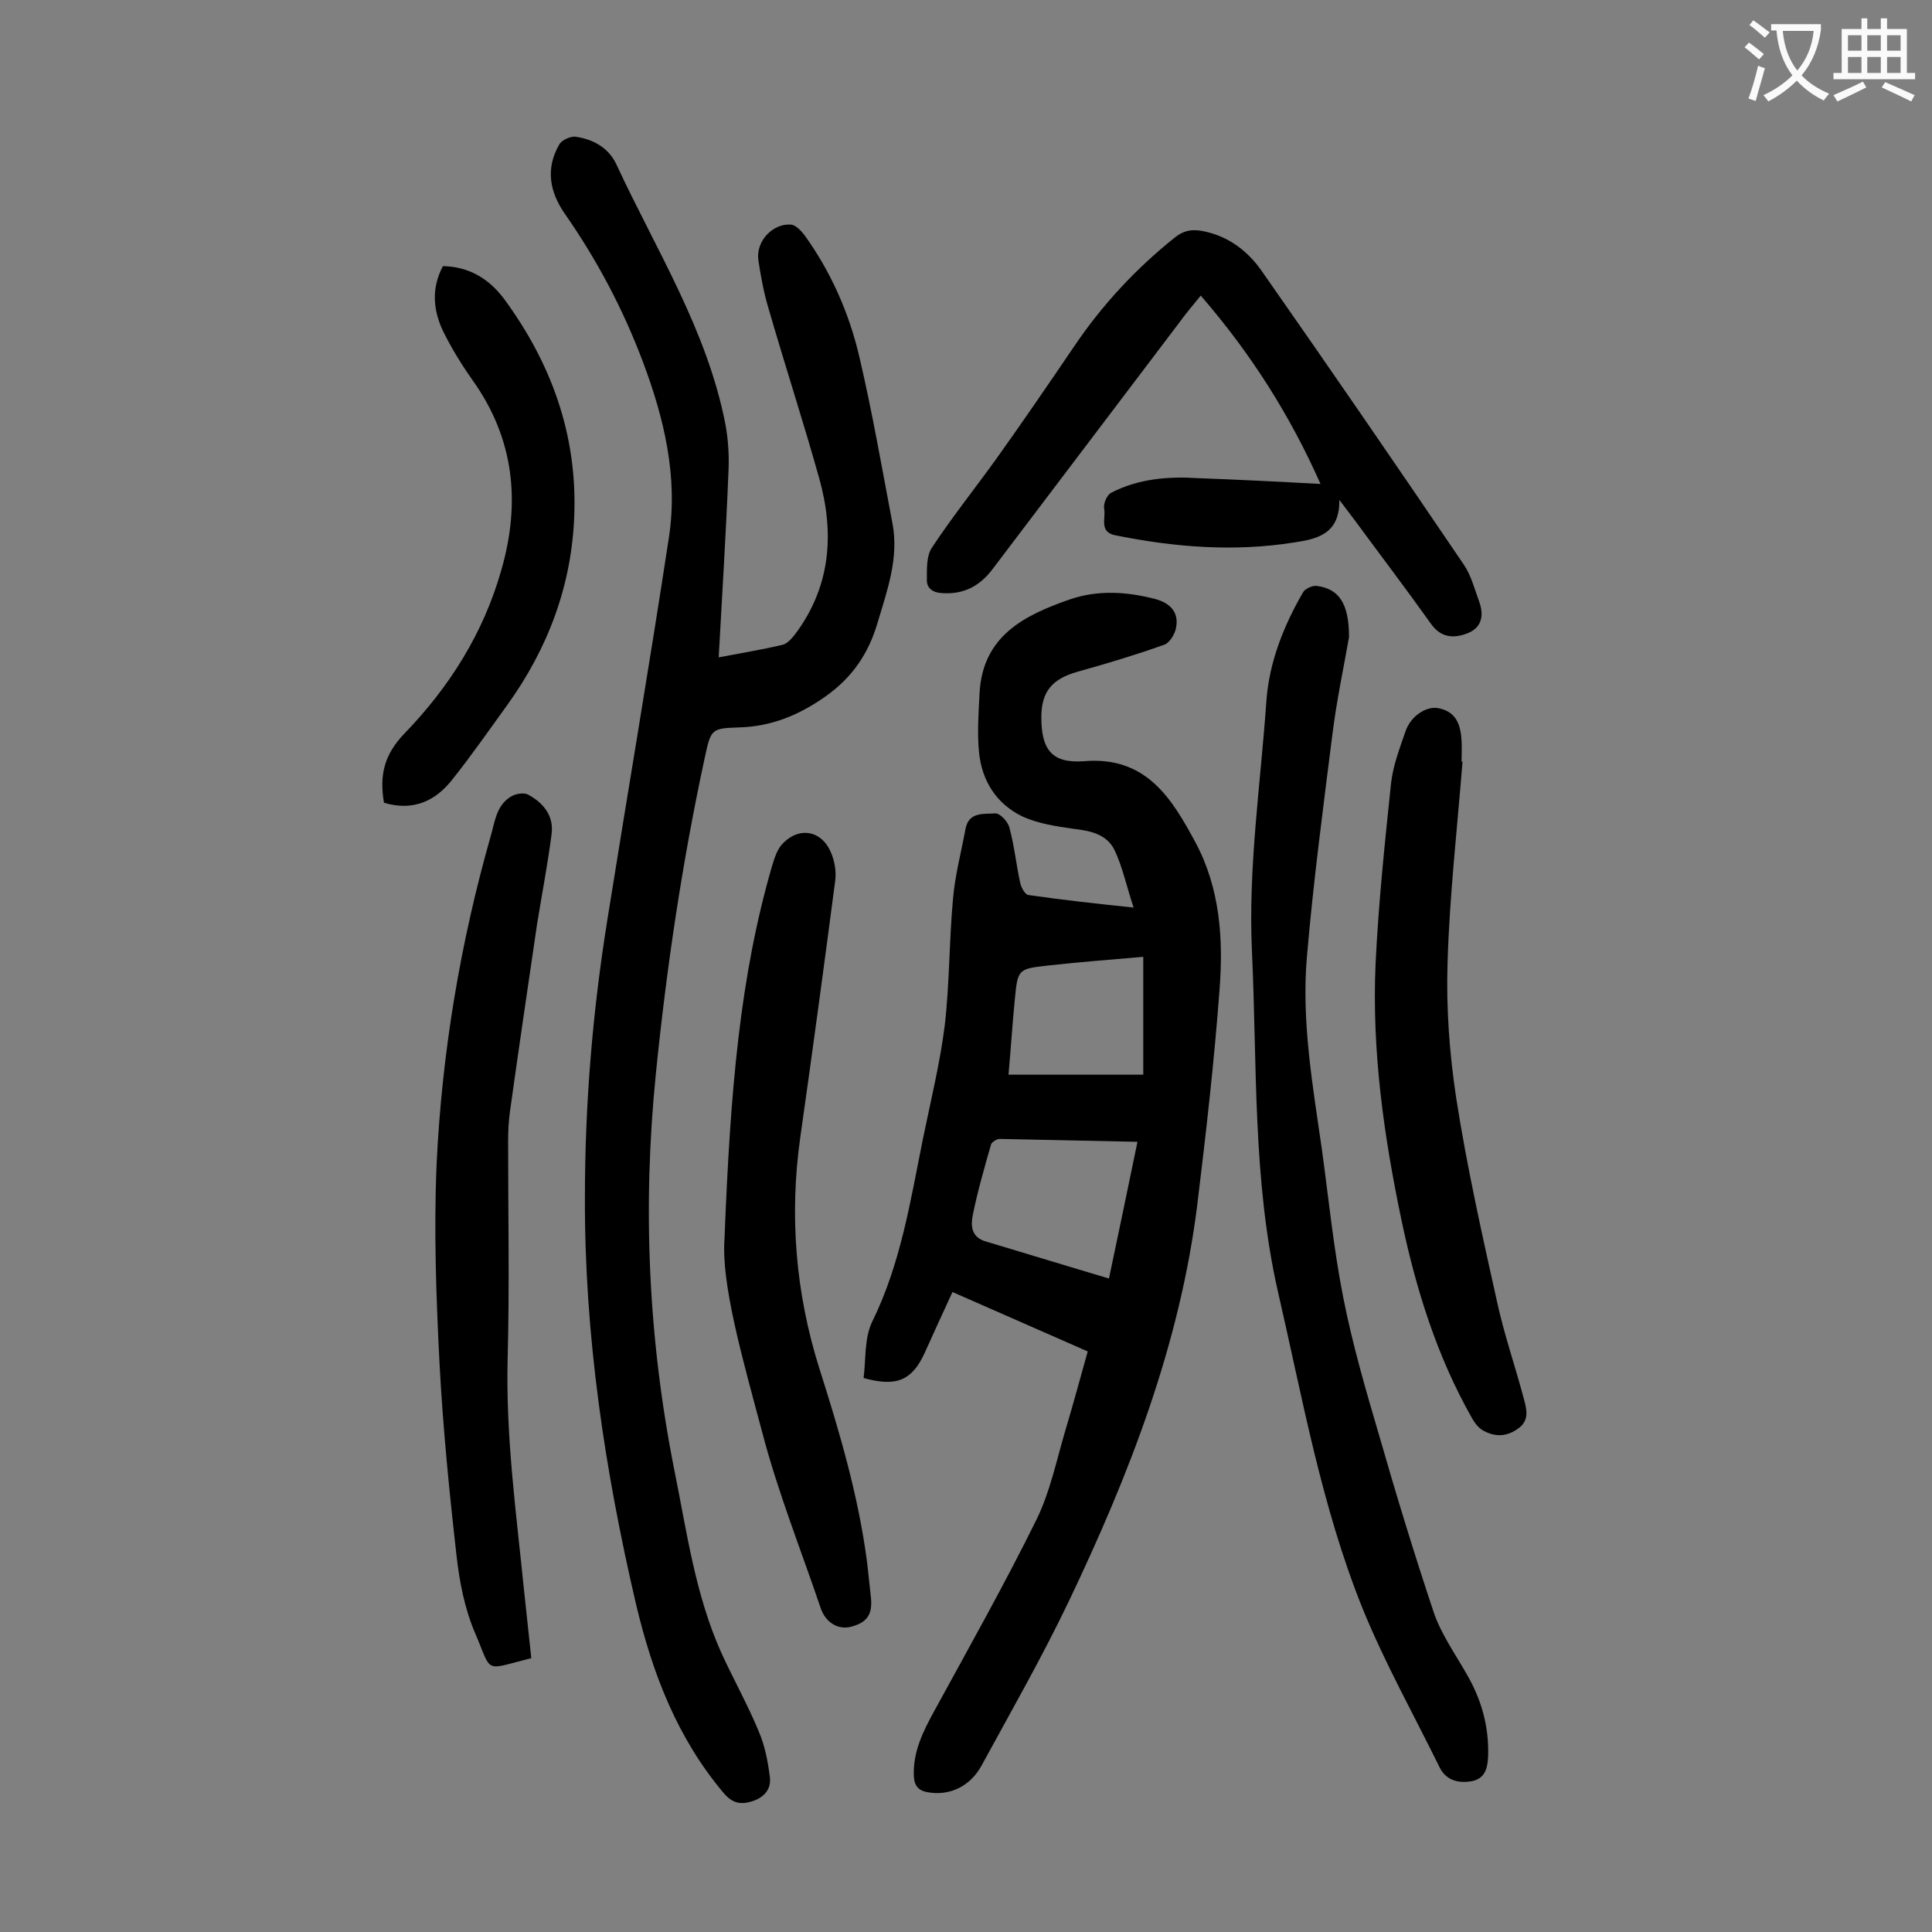
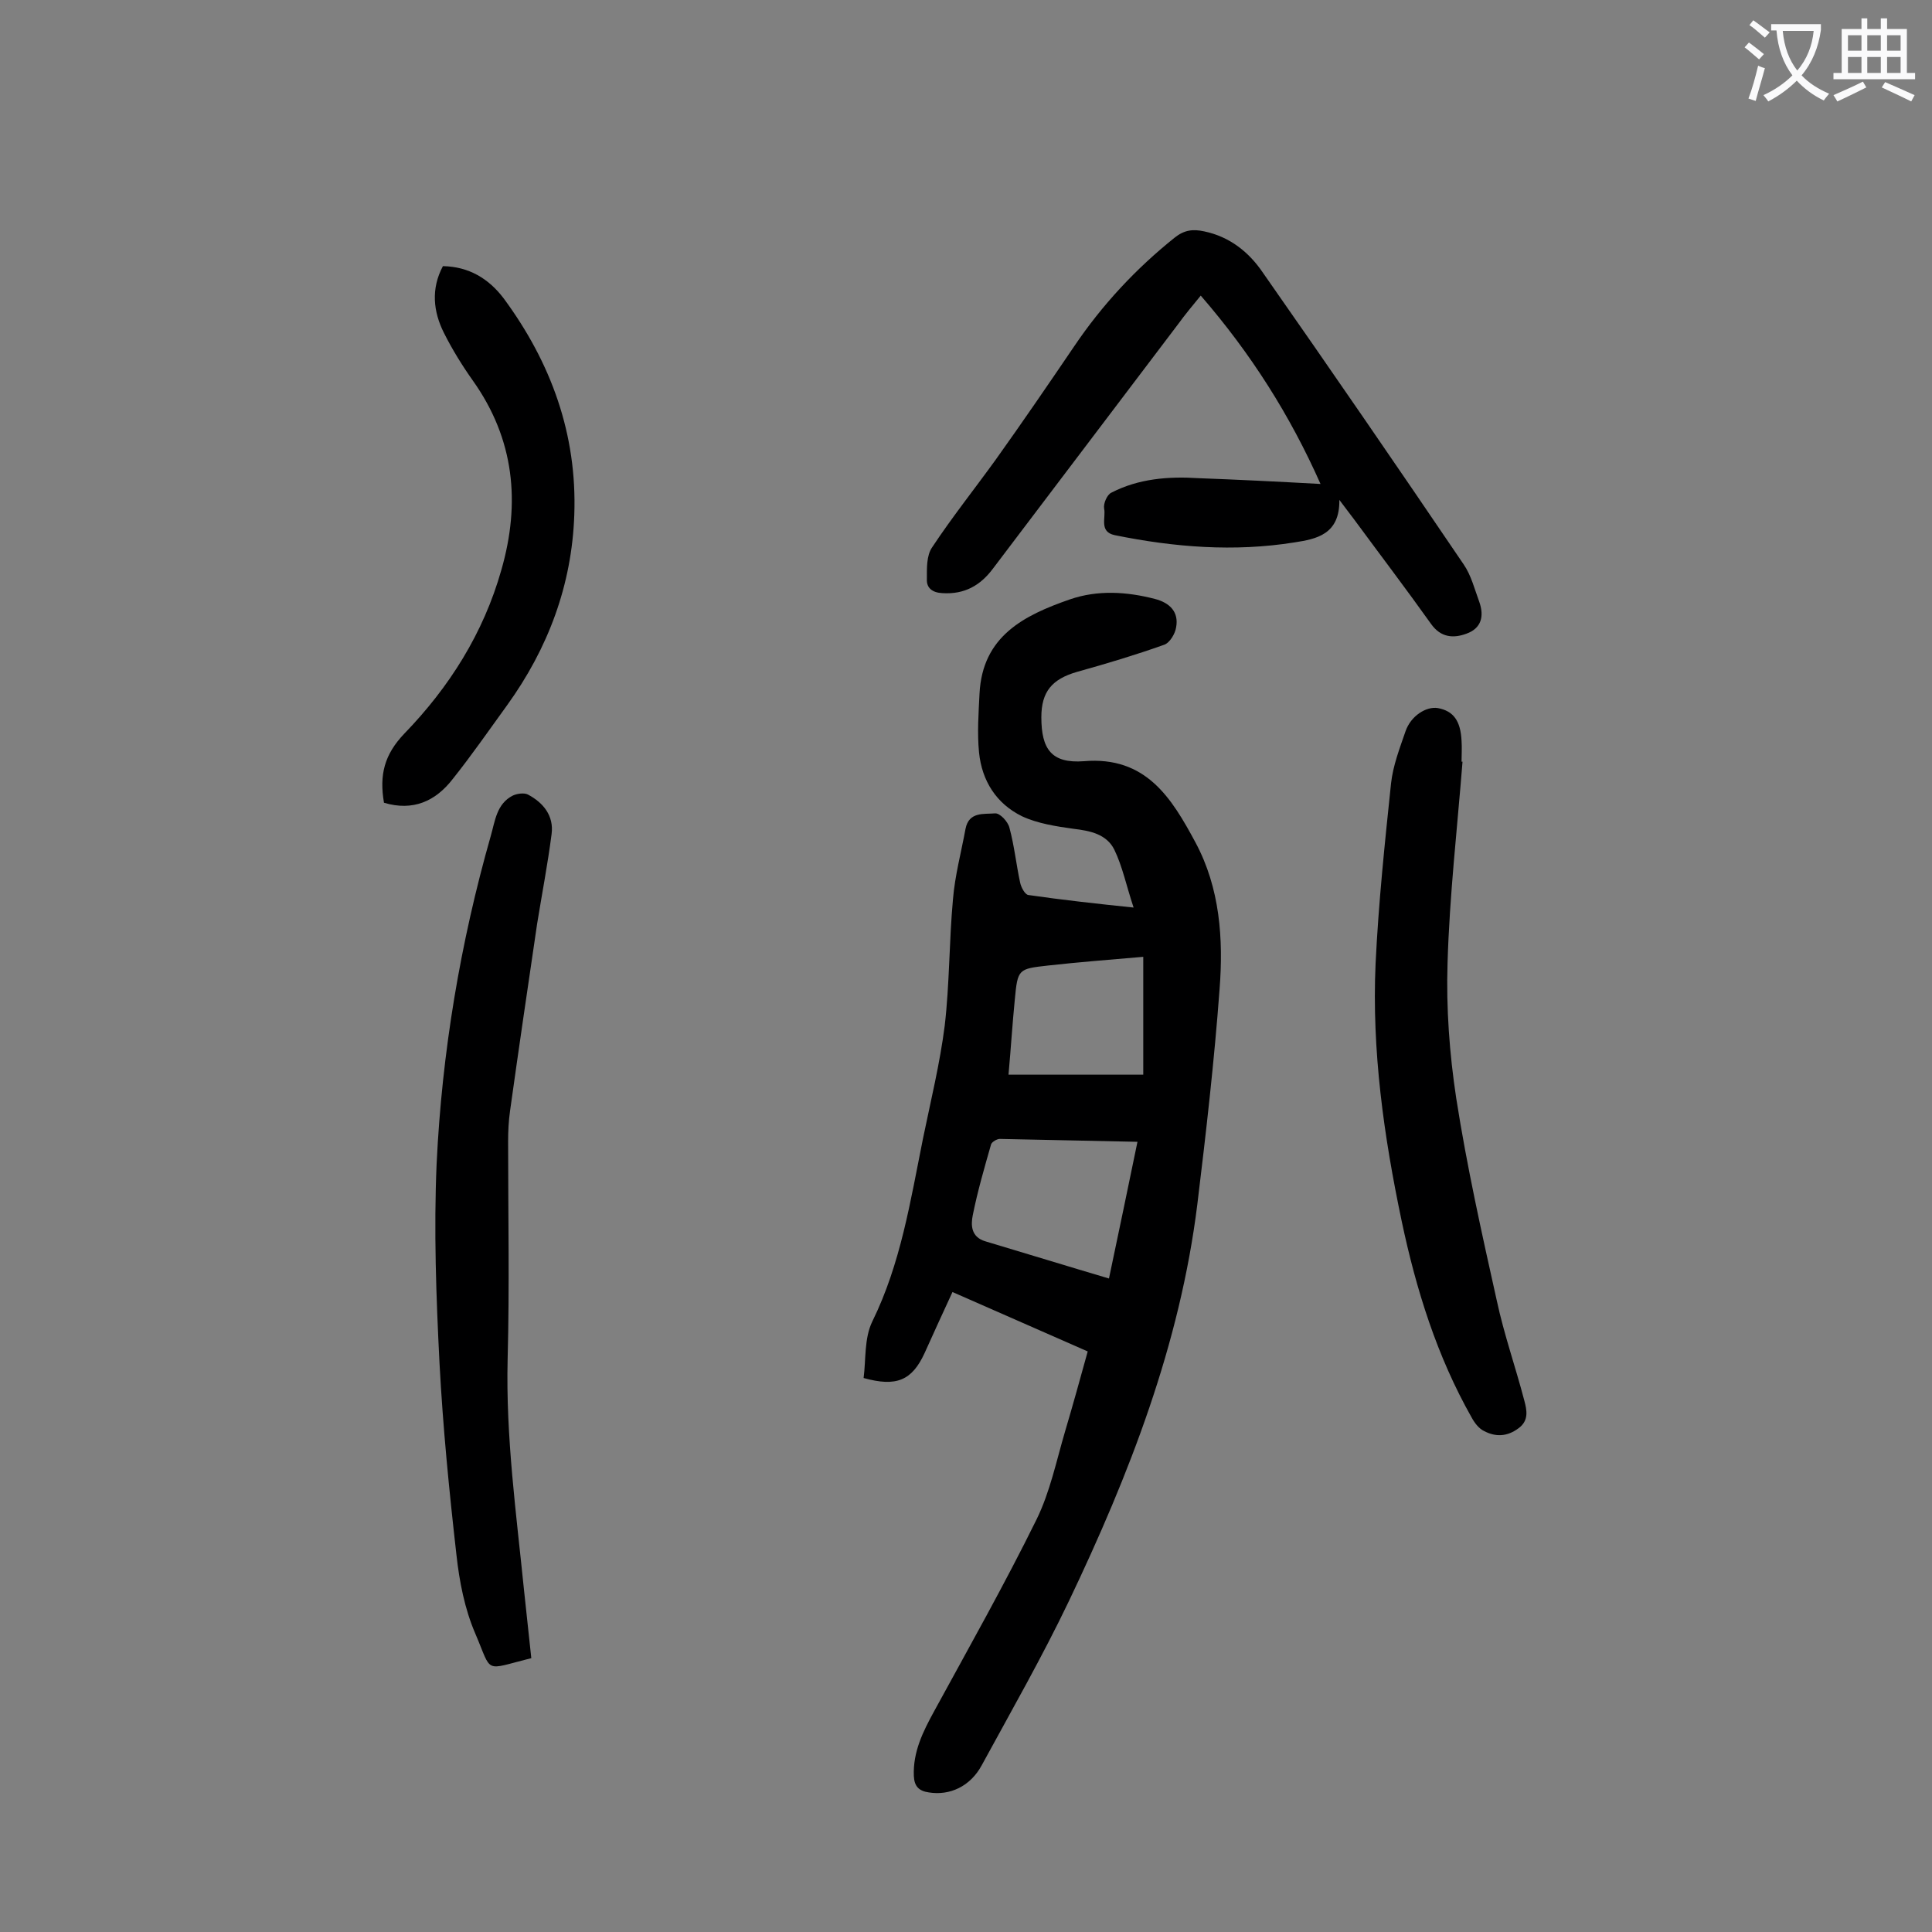
<svg xmlns="http://www.w3.org/2000/svg" enable-background="new 0 0 400 400" viewBox="0 0 400 400">
  <rect x="0" y="0" width="400" height="400" fill="#808080" stroke="none" />
  <g fill="#000001">
    <path d="m234.7 187.9c-1.5-4.5-2.3-8.5-4-12-1.6-3.2-5-3.9-8.4-4.3-3.6-.5-7.5-1.1-10.7-2.6-5.3-2.6-8.3-7.3-8.9-13.2-.4-4-.1-8.2.1-12.2.6-11.9 9.2-16.2 18.7-19.5 5.8-2 11.8-1.6 17.6-.1 3.1.8 5 2.7 4.4 5.9-.2 1.3-1.3 3.2-2.5 3.6-5.9 2.1-11.9 3.9-18 5.6-5.2 1.5-7.4 4.1-7.4 9.4 0 6.6 2.1 9.6 8.8 9.1 12.9-1.1 18.2 7.7 23.1 16.8 5.1 9.5 5.8 20 5 30.4-1.1 14.9-2.8 29.7-4.6 44.5-3.6 29.1-14.1 56-26.6 82.2-5.5 11.5-11.9 22.7-18 33.9-2.4 4.5-6.7 6.4-11 5.7-2.1-.3-3-1.3-3.1-3.4-.2-5 1.9-9.2 4.2-13.4 7.2-13.2 14.6-26.3 21.2-39.7 2.8-5.7 4.1-12.1 5.9-18.2 1.6-5.4 3.1-10.8 4.7-16.6-9.1-4-18.4-8.1-28-12.3-2 4.3-3.9 8.5-5.8 12.7-2.6 5.6-5.8 7-12.6 5.1.5-3.8.1-8.2 1.8-11.7 5.9-12 7.9-25 10.5-37.9 1.6-7.8 3.5-15.5 4.5-23.4 1-8.6.9-17.4 1.7-26.1.4-4.9 1.7-9.7 2.6-14.6.7-3.6 3.8-3 6.1-3.2 1-.1 2.7 1.7 3 3 1 3.7 1.4 7.6 2.2 11.3.2 1 1 2.5 1.7 2.6 6.9 1 14.1 1.8 21.8 2.6zm-5.1 76.8c2-9.4 3.9-18.7 5.9-28.3-9.8-.2-19.2-.4-28.5-.6-.6 0-1.6.6-1.8 1.1-1.4 4.9-2.8 9.7-3.8 14.7-.4 2-.4 4.5 2.6 5.4 8.4 2.5 16.8 5.1 25.6 7.7zm7.1-66.6c-7 .6-13.4 1.1-19.7 1.8-6.2.7-6.3.7-6.9 7.1-.5 5-.8 10-1.3 15.5h27.9c0-8 0-16 0-24.4z" />
-     <path d="m148.8 136.1c4.7-.9 9-1.6 13.2-2.6 1-.2 2-1.4 2.7-2.3 7.3-9.8 8.1-20.8 4.9-32.2-3.3-11.8-7.1-23.4-10.5-35.2-1-3.3-1.6-6.7-2.1-10-.5-3.9 3-7.6 6.8-7.3.9.1 2 1.2 2.7 2.1 5.5 7.6 9.3 16.2 11.4 25.2 2.7 11.5 4.7 23.1 6.9 34.7 1.3 7.1-1.1 13.7-3.1 20.4-1.9 6.5-5.3 11.4-10.8 15.3-5.4 3.8-11.1 6.2-17.8 6.4-6 .2-5.9.3-7.3 6.8-4.6 21.4-7.8 43-10 64.8-2.8 27.6-1.6 54.9 3.8 82.1 2.6 12.8 4.3 25.7 9.7 37.8 2.5 5.5 5.5 10.8 7.8 16.4 1.3 3 1.9 6.3 2.3 9.5.3 2.6-1.4 4.3-3.9 5-2.4.7-4 .2-5.7-1.8-9.6-11.4-14.7-24.7-18.1-39-6.5-27.8-10.7-55.8-10.6-84.3 0-19.4 1.6-38.6 4.7-57.8 4.2-26.3 8.7-52.6 12.7-78.9 1.9-12.5-1-24.6-5.4-36.3-4.1-10.9-9.5-21.1-16.2-30.7-3.1-4.5-4-9.3-1.1-14.3.5-.9 2.3-1.7 3.3-1.6 3.7.5 6.9 2.3 8.5 5.7 8.2 17.7 18.8 34.3 22.6 53.9.6 3.3.8 6.8.6 10.2-.5 12.6-1.3 25-2 38z" />
-     <path d="m279.3 131.9c-1 5.8-2.6 13.2-3.5 20.6-1.9 15.1-3.9 30.2-5.2 45.4-1.2 13.5 1.2 26.9 3.1 40.2 1.4 10.2 2.4 20.4 4.4 30.5 1.9 9.7 4.7 19.3 7.5 28.8 3.5 12.2 7.2 24.3 11.2 36.3 1.5 4.5 4.4 8.6 6.8 12.8 3.1 5.3 4.7 10.9 4.5 17.1-.1 2.6-.7 4.7-3.5 5.2-2.6.4-5.1-.1-6.5-2.8-5.4-11-11.4-21.7-16-33-8.5-21.1-12.4-43.4-17.5-65.5-5.3-23.3-4.3-47-5.4-70.6-.8-17.4 1.8-34.6 3-51.9.6-8 3.6-15.5 7.6-22.4.4-.7 1.9-1.4 2.8-1.3 4.6.6 6.7 3.6 6.7 10.6z" />
    <path d="m273.4 100.2c-6.3-14.2-14.4-27-24.8-39-1.8 2.2-3.3 4-4.6 5.8-12.8 16.9-25.6 33.8-38.4 50.7-2.6 3.5-5.9 5.4-10.5 5.1-2.1-.1-3.3-1.1-3.2-2.9 0-2.2-.1-4.9 1.1-6.6 4.1-6.2 8.8-12.1 13.2-18.2 5.5-7.7 10.9-15.6 16.2-23.4 5.8-8.6 12.8-16.1 20.8-22.5 2-1.6 3.8-1.8 6.1-1.3 5.3 1.1 9.3 4.3 12.2 8.6 14 20 27.8 40.1 41.5 60.3 1.6 2.3 2.3 5.2 3.3 7.9 1 2.9.4 5.4-2.7 6.5-2.7 1-5.3.8-7.3-2-5.2-7.3-10.6-14.4-15.9-21.6-.8-1.1-1.7-2.2-3.1-4.1.1 7.2-4.8 8.1-9.3 8.8-12.5 2-24.9 1-37.2-1.5-3.3-.7-1.8-3.6-2.2-5.5-.2-1 .6-2.9 1.5-3.3 5.6-2.9 11.8-3.4 18-3 8.1.3 16.2.7 25.3 1.2z" />
    <path d="m110 343.3c-10 2.5-8 3.3-11.6-5.1-2.2-5.1-3.3-10.8-3.9-16.3-1.5-13.2-2.8-26.4-3.5-39.6-.7-13.8-1.2-27.6-.6-41.4 1.1-23 4.9-45.7 11.2-67.8.9-3.1 1.2-6.7 4.6-8.4.9-.4 2.3-.6 3.1-.2 3.2 1.7 5.4 4.4 4.9 8.2-.8 6.2-2 12.4-3 18.6-1.9 12.9-3.8 25.8-5.6 38.7-.3 2.1-.4 4.2-.4 6.3 0 15 .3 30.1-.1 45.1-.4 16.1 1.8 32 3.4 47.9.5 4.6 1 9.2 1.5 14z" />
-     <path d="m150 256.5c1.2-30.8 3.2-54.4 9.9-77.4.5-1.6 1.1-3.5 2.3-4.6 3.4-3.4 7.9-2.5 9.8 1.9.8 1.8 1.2 4.1.9 6.1-2.3 17.6-4.7 35.3-7.2 52.9-2.3 16.2-1 32.2 3.9 47.8 4.2 13.2 8.1 26.4 9.9 40.1.3 2.4.5 4.8.8 7.3.4 3.6-.7 5.3-4.1 6.2-2.7.7-5.3-.9-6.3-3.9-4.1-12.1-8.9-24.1-12.1-36.4-4.1-15.3-8.5-30.7-7.8-40z" />
    <path d="m302.8 157.7c-1.1 13.9-2.7 27.8-3.1 41.7-.3 9.3.4 18.8 1.8 28 2.2 14.1 5.3 28 8.4 41.9 1.5 7 3.9 13.8 5.7 20.7.5 1.9 1 4.1-1.2 5.7-2.4 1.8-4.8 1.8-7.1.6-1.1-.5-2-1.7-2.6-2.8-7.2-12.7-11.5-26.5-14.5-40.7-3.7-17.6-6.2-35.3-5.4-53.3.6-12.5 1.9-24.9 3.2-37.3.4-3.7 1.8-7.3 3-10.8 1.1-3.2 4.3-5.2 6.7-4.8 3.2.6 4.7 2.6 4.9 6.8.1 1.4 0 2.9 0 4.3z" />
    <path d="m79.5 166.2c-1-5.8.1-10 4.2-14.3 9.3-9.6 16.4-20.8 20.1-33.9 4-13.9 2.7-27.1-5.9-39.2-2.2-3.1-4.3-6.5-6-9.9-2.2-4.4-2.7-9.1-.2-13.8 5.4.1 9.5 2.6 12.6 6.7 9.8 13.3 15.2 28.1 14.6 44.8-.5 14.5-5.4 27.6-13.9 39.4-3.7 5.1-7.3 10.3-11.2 15.2-3.6 4.7-8.3 6.8-14.3 5z" />
  </g>
  <path d="m362.1 8.8c1.1.8 2.1 1.6 3.1 2.4l-1 1.1c-1.3-1.1-2.3-2-3-2.5zm1.9 4.8c.5.2.9.4 1.4.5-.6 2.3-1.3 4.5-1.9 6.8l-1.5-.5c.8-2.1 1.4-4.3 2-6.8zm-1-9.4c1.3.9 2.4 1.8 3.4 2.5l-1 1.1c-1.4-1.2-2.4-2.1-3.2-2.6zm3.7 2.2v-1.4h10.3v1.2c-.5 3.6-1.8 6.8-4 9.4 1.5 1.6 3.4 2.8 5.7 3.8-.3.4-.7.8-1.1 1.4-2.3-1.1-4.1-2.5-5.6-4.1-1.6 1.6-3.6 3.1-5.9 4.3-.3-.5-.7-.9-1-1.3 2.4-1.1 4.4-2.5 6-4.1-1.9-2.5-3-5.6-3.3-9.3h-1.1zm8.8 0h-6.4c.3 3.3 1.3 6 3 8.2 2-2.3 3.1-5.1 3.4-8.2z" fill="#fafafb" />
  <path d="m385.3 3.8h1.3v2.2h2.8v-2.2h1.3v2.2h4.1v9.1h1.7v1.3h-16.9v-1.3h1.7v-9.1h4.1v-2.2zm.4 13.1.7 1.2c-1.8.9-3.8 1.9-6 2.9-.2-.4-.5-.8-.8-1.3 2.3-1 4.3-1.9 6.1-2.8zm-3.1-6.4h2.8v-3.2h-2.8zm0 4.6h2.8v-3.3h-2.8zm4-4.6h2.8v-3.2h-2.8zm0 4.6h2.8v-3.3h-2.8zm3.7 1.9c2.1.9 4.1 1.8 6.1 2.7l-.7 1.3c-2.2-1.1-4.2-2-6.1-2.9zm3.2-9.7h-2.8v3.2h2.8zm-2.8 7.8h2.8v-3.3h-2.8z" fill="#fafafb" />
</svg>